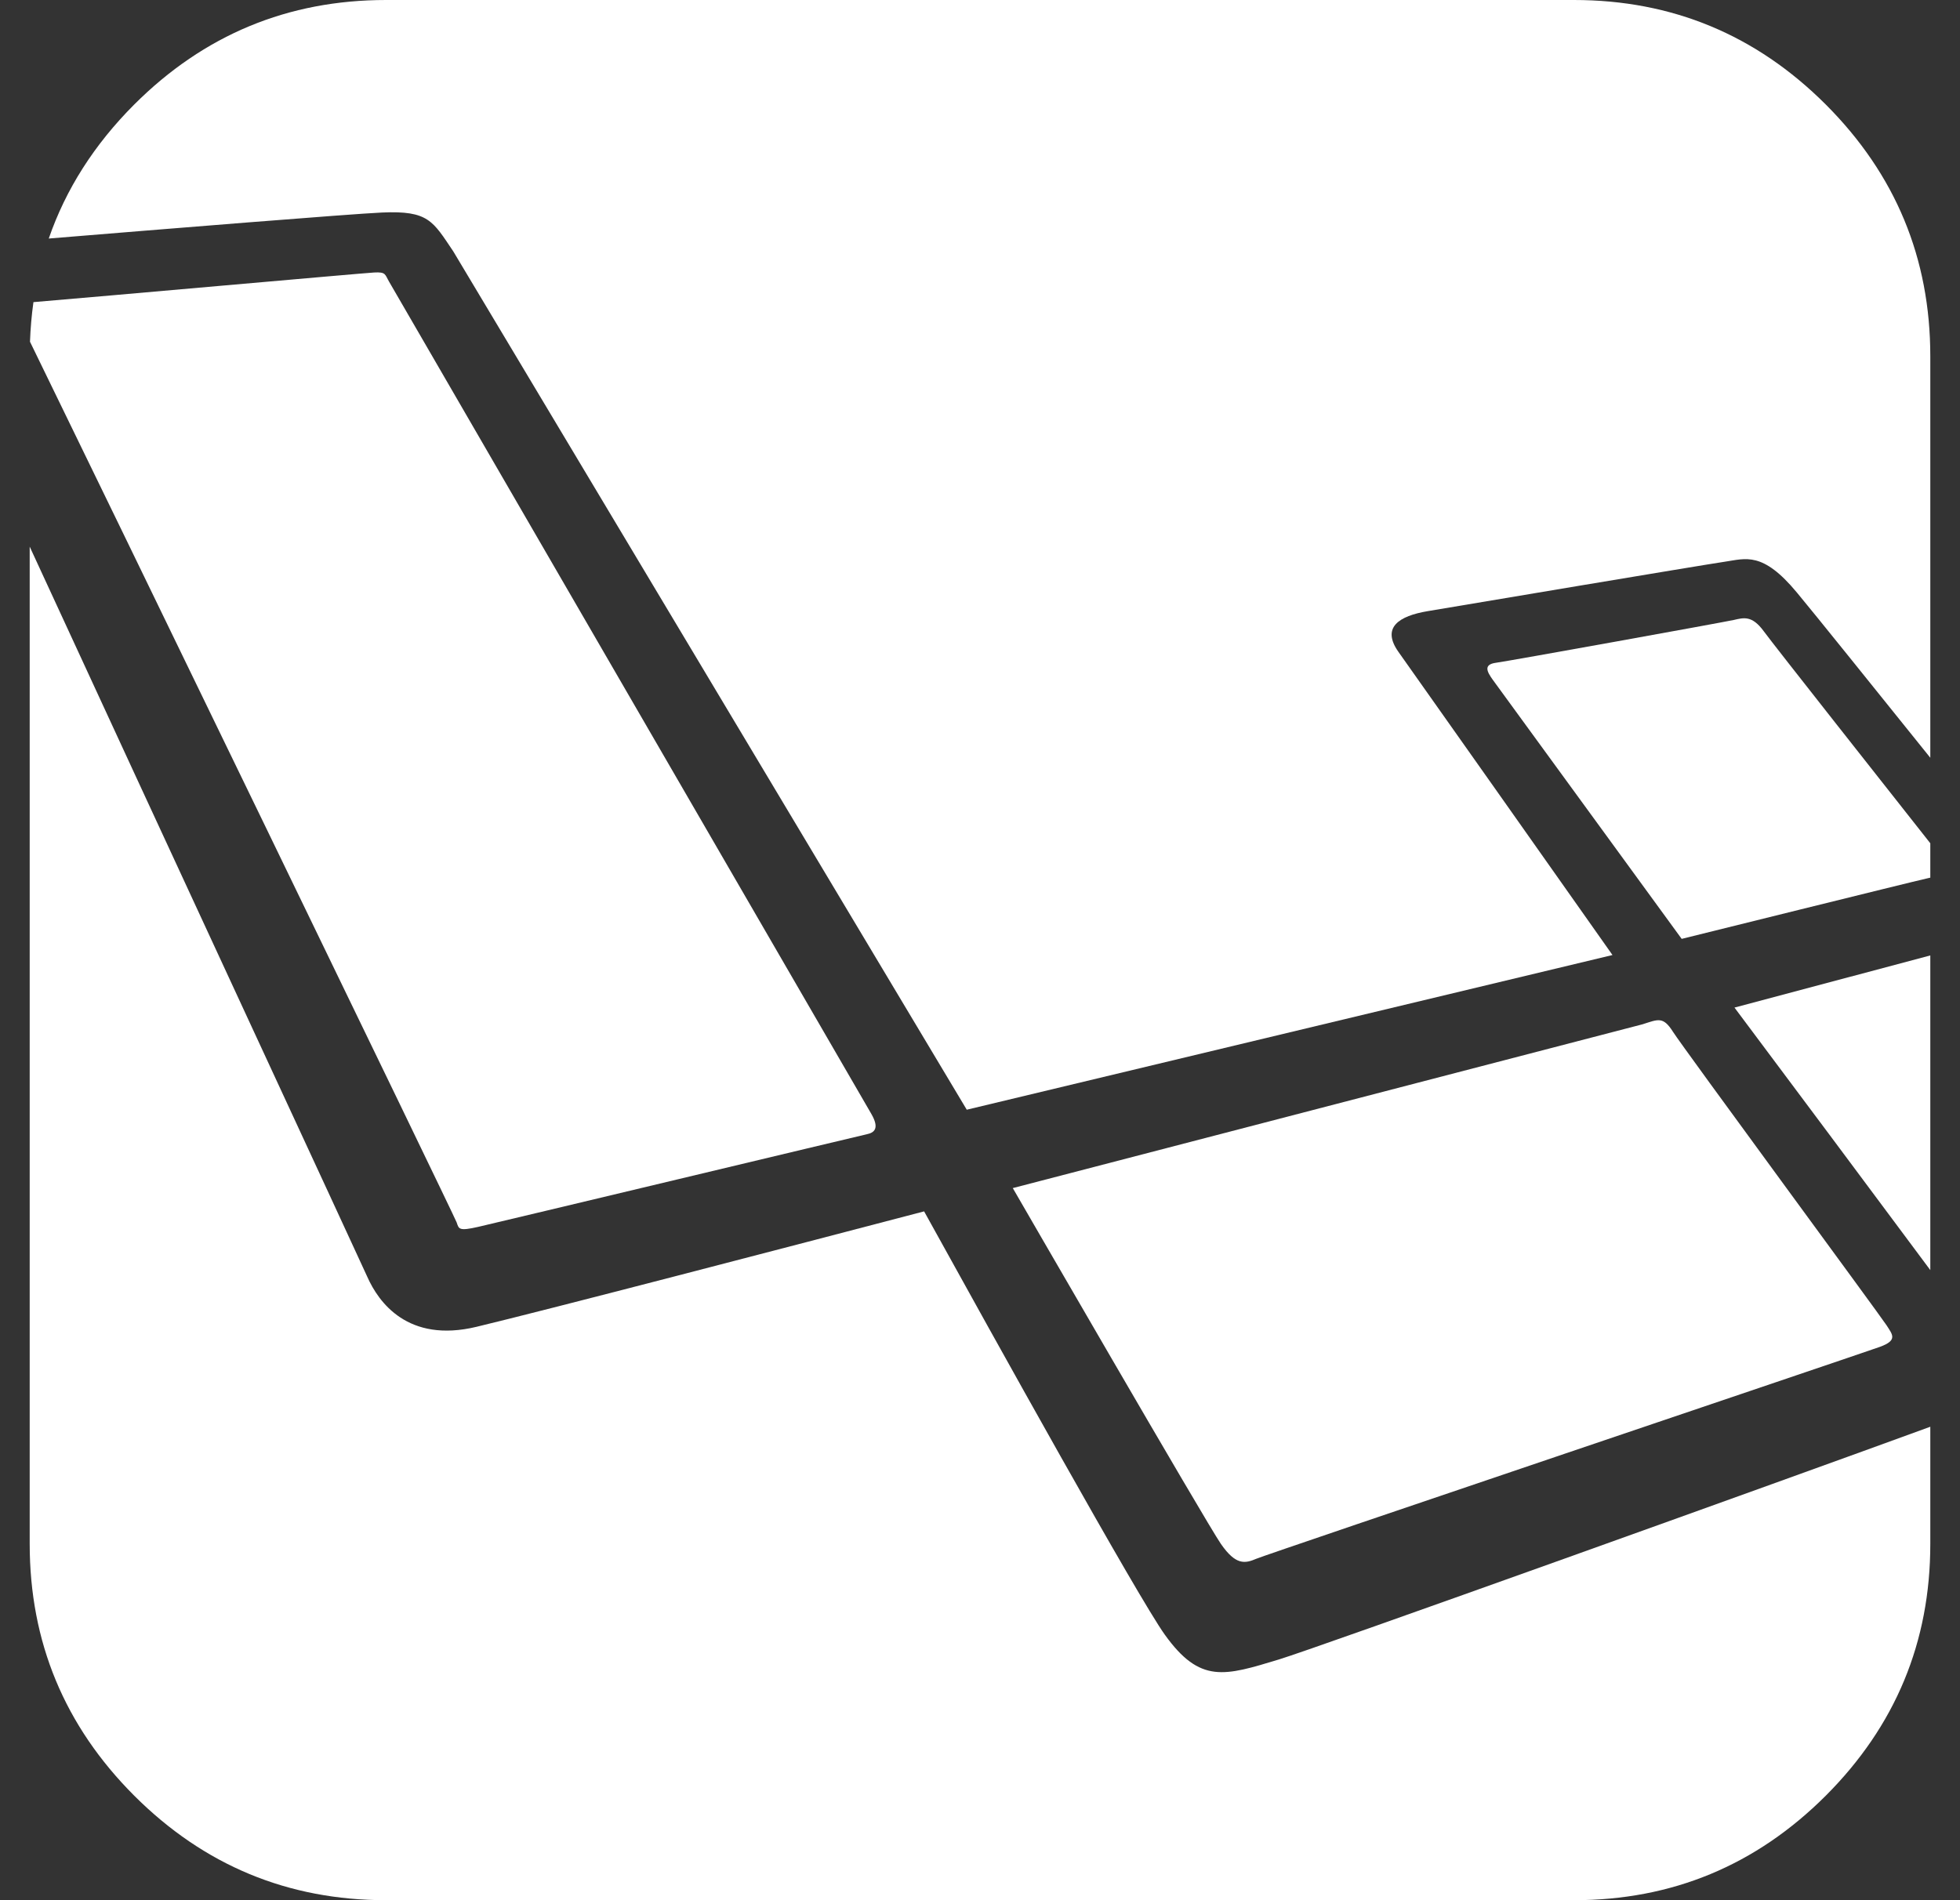
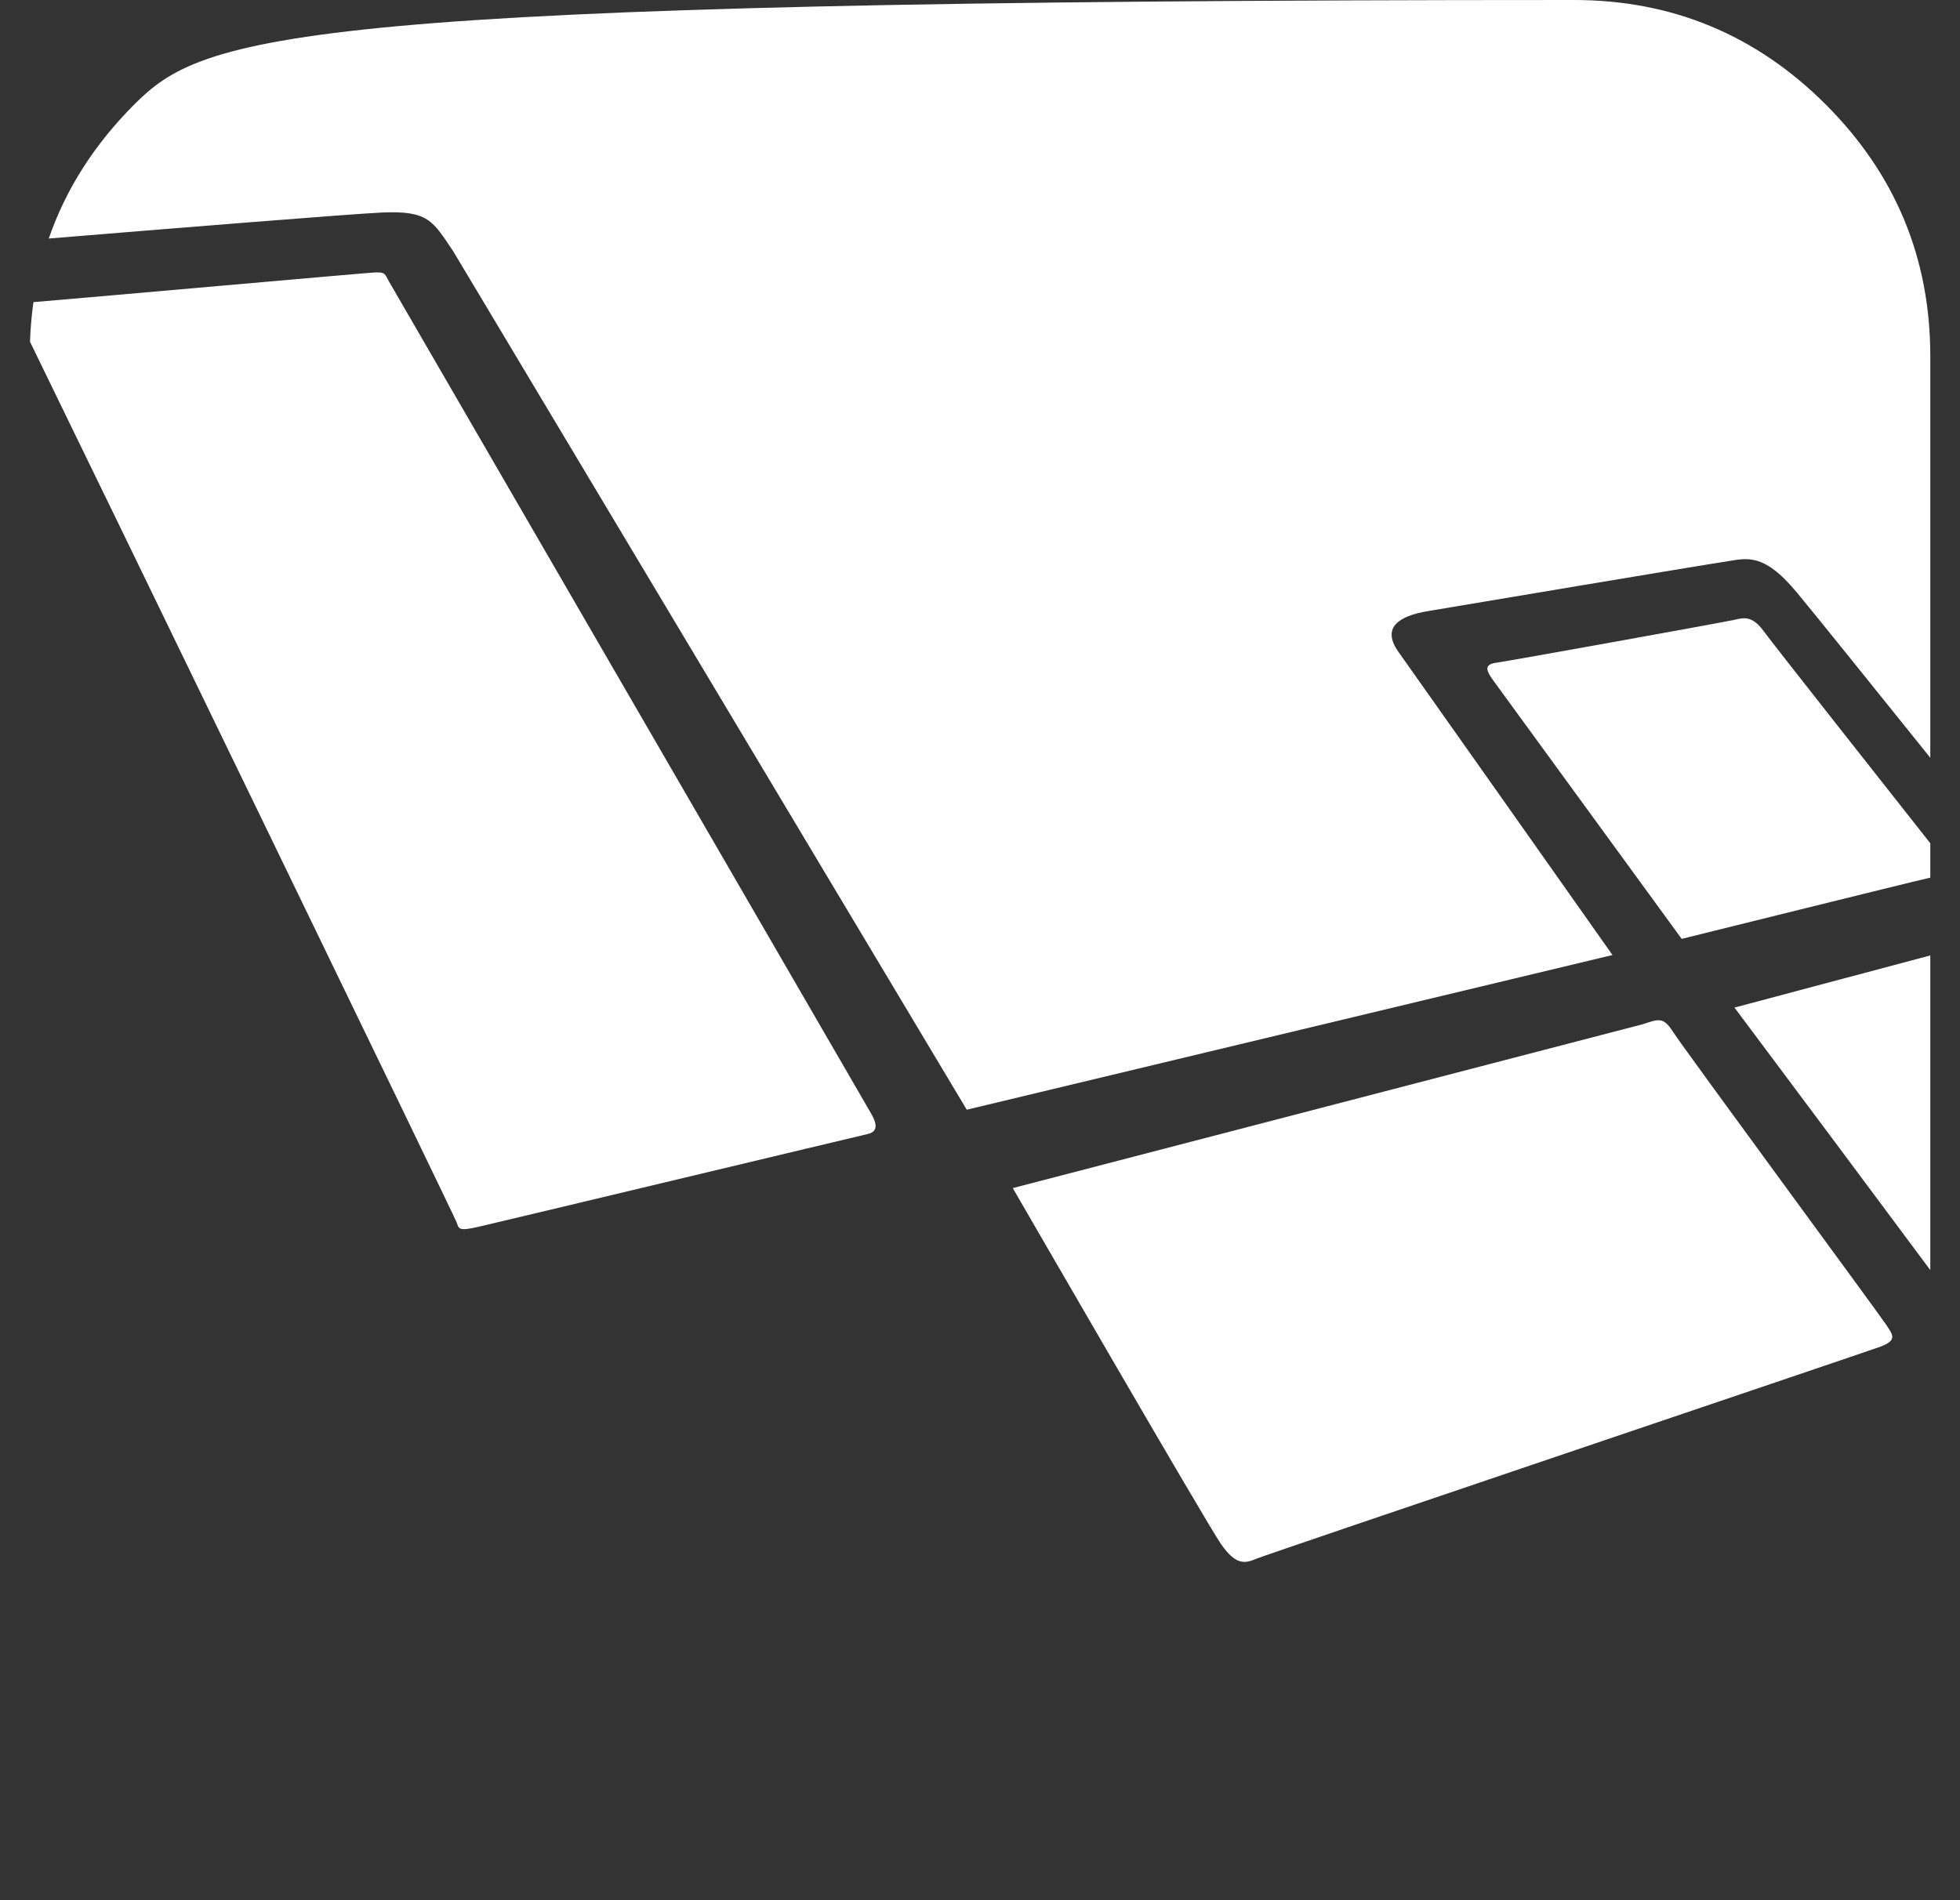
<svg xmlns="http://www.w3.org/2000/svg" width="33" height="32" viewBox="0 0 33 32" fill="none">
  <rect x="0" y="0" width="33" height="32" fill="#333333" stroke="none" />
  <path d="M20.556 26C20.806 26.361 20.959 26.333 21.153 26.25C21.347 26.167 31.347 22.792 31.653 22.681C31.958 22.57 31.861 22.472 31.764 22.319C31.667 22.167 28.334 17.639 28.167 17.375C28 17.111 27.917 17.167 27.653 17.25L17.052 20.008C17.052 20.008 20.306 25.639 20.556 26ZM32.5 21.389V16.09C31.308 16.407 29.799 16.809 29.203 16.968C30.102 18.169 31.506 20.051 32.5 21.389ZM29.193 10.44C29.03 10.477 25.412 11.131 25.189 11.161C24.967 11.19 25.041 11.317 25.13 11.443L28.314 15.811C28.314 15.811 32.206 14.845 32.444 14.793C32.463 14.789 32.482 14.784 32.5 14.78V14.201C31.793 13.304 29.865 10.862 29.698 10.633C29.498 10.358 29.357 10.403 29.193 10.44Z" fill="white" />
-   <path d="M6.432 3.579C7.215 3.544 7.287 3.722 7.631 4.232L16.277 18.688L27.149 16.083C26.547 15.229 23.812 11.352 23.548 10.982C23.251 10.566 23.555 10.373 24.038 10.292C24.521 10.21 28.681 9.512 29.037 9.46C29.394 9.408 29.676 9.281 30.255 9.98C30.552 10.337 31.557 11.588 32.5 12.761V6C32.5 4.347 31.913 2.934 30.74 1.76C29.566 0.587 28.153 0 26.5 0H6.5C4.847 0 3.434 0.587 2.26 1.76C1.587 2.434 1.108 3.186 0.821 4.017C2.781 3.856 5.884 3.604 6.432 3.579Z" fill="white" />
-   <path d="M21.536 27.945C20.619 28.223 20.208 28.361 19.611 27.528C19.164 26.904 16.745 22.547 15.559 20.4C13.315 20.988 9.208 22.06 8.023 22.344C6.867 22.622 6.373 21.929 6.184 21.502C6.05 21.202 2.661 13.895 0.5 9.206V26C0.5 27.653 1.087 29.066 2.26 30.24C3.434 31.413 4.847 32 6.5 32H26.5C28.153 32 29.566 31.413 30.74 30.24C31.913 29.066 32.5 27.653 32.5 26V24.027C30.045 24.925 22.154 27.758 21.536 27.945Z" fill="white" />
+   <path d="M6.432 3.579C7.215 3.544 7.287 3.722 7.631 4.232L16.277 18.688L27.149 16.083C26.547 15.229 23.812 11.352 23.548 10.982C23.251 10.566 23.555 10.373 24.038 10.292C24.521 10.21 28.681 9.512 29.037 9.46C29.394 9.408 29.676 9.281 30.255 9.98C30.552 10.337 31.557 11.588 32.5 12.761V6C32.5 4.347 31.913 2.934 30.74 1.76C29.566 0.587 28.153 0 26.5 0C4.847 0 3.434 0.587 2.26 1.76C1.587 2.434 1.108 3.186 0.821 4.017C2.781 3.856 5.884 3.604 6.432 3.579Z" fill="white" />
  <path d="M8.051 20.661C8.376 20.587 14.466 19.129 14.595 19.101C14.726 19.074 14.809 18.999 14.67 18.758C14.53 18.517 6.553 4.747 6.553 4.747C6.479 4.62 6.5 4.578 6.3 4.589C6.122 4.598 1.608 5.001 0.563 5.088C0.532 5.309 0.513 5.532 0.505 5.755C1.566 7.927 7.655 20.484 7.689 20.587C7.726 20.698 7.726 20.735 8.051 20.661Z" fill="white" />
</svg>